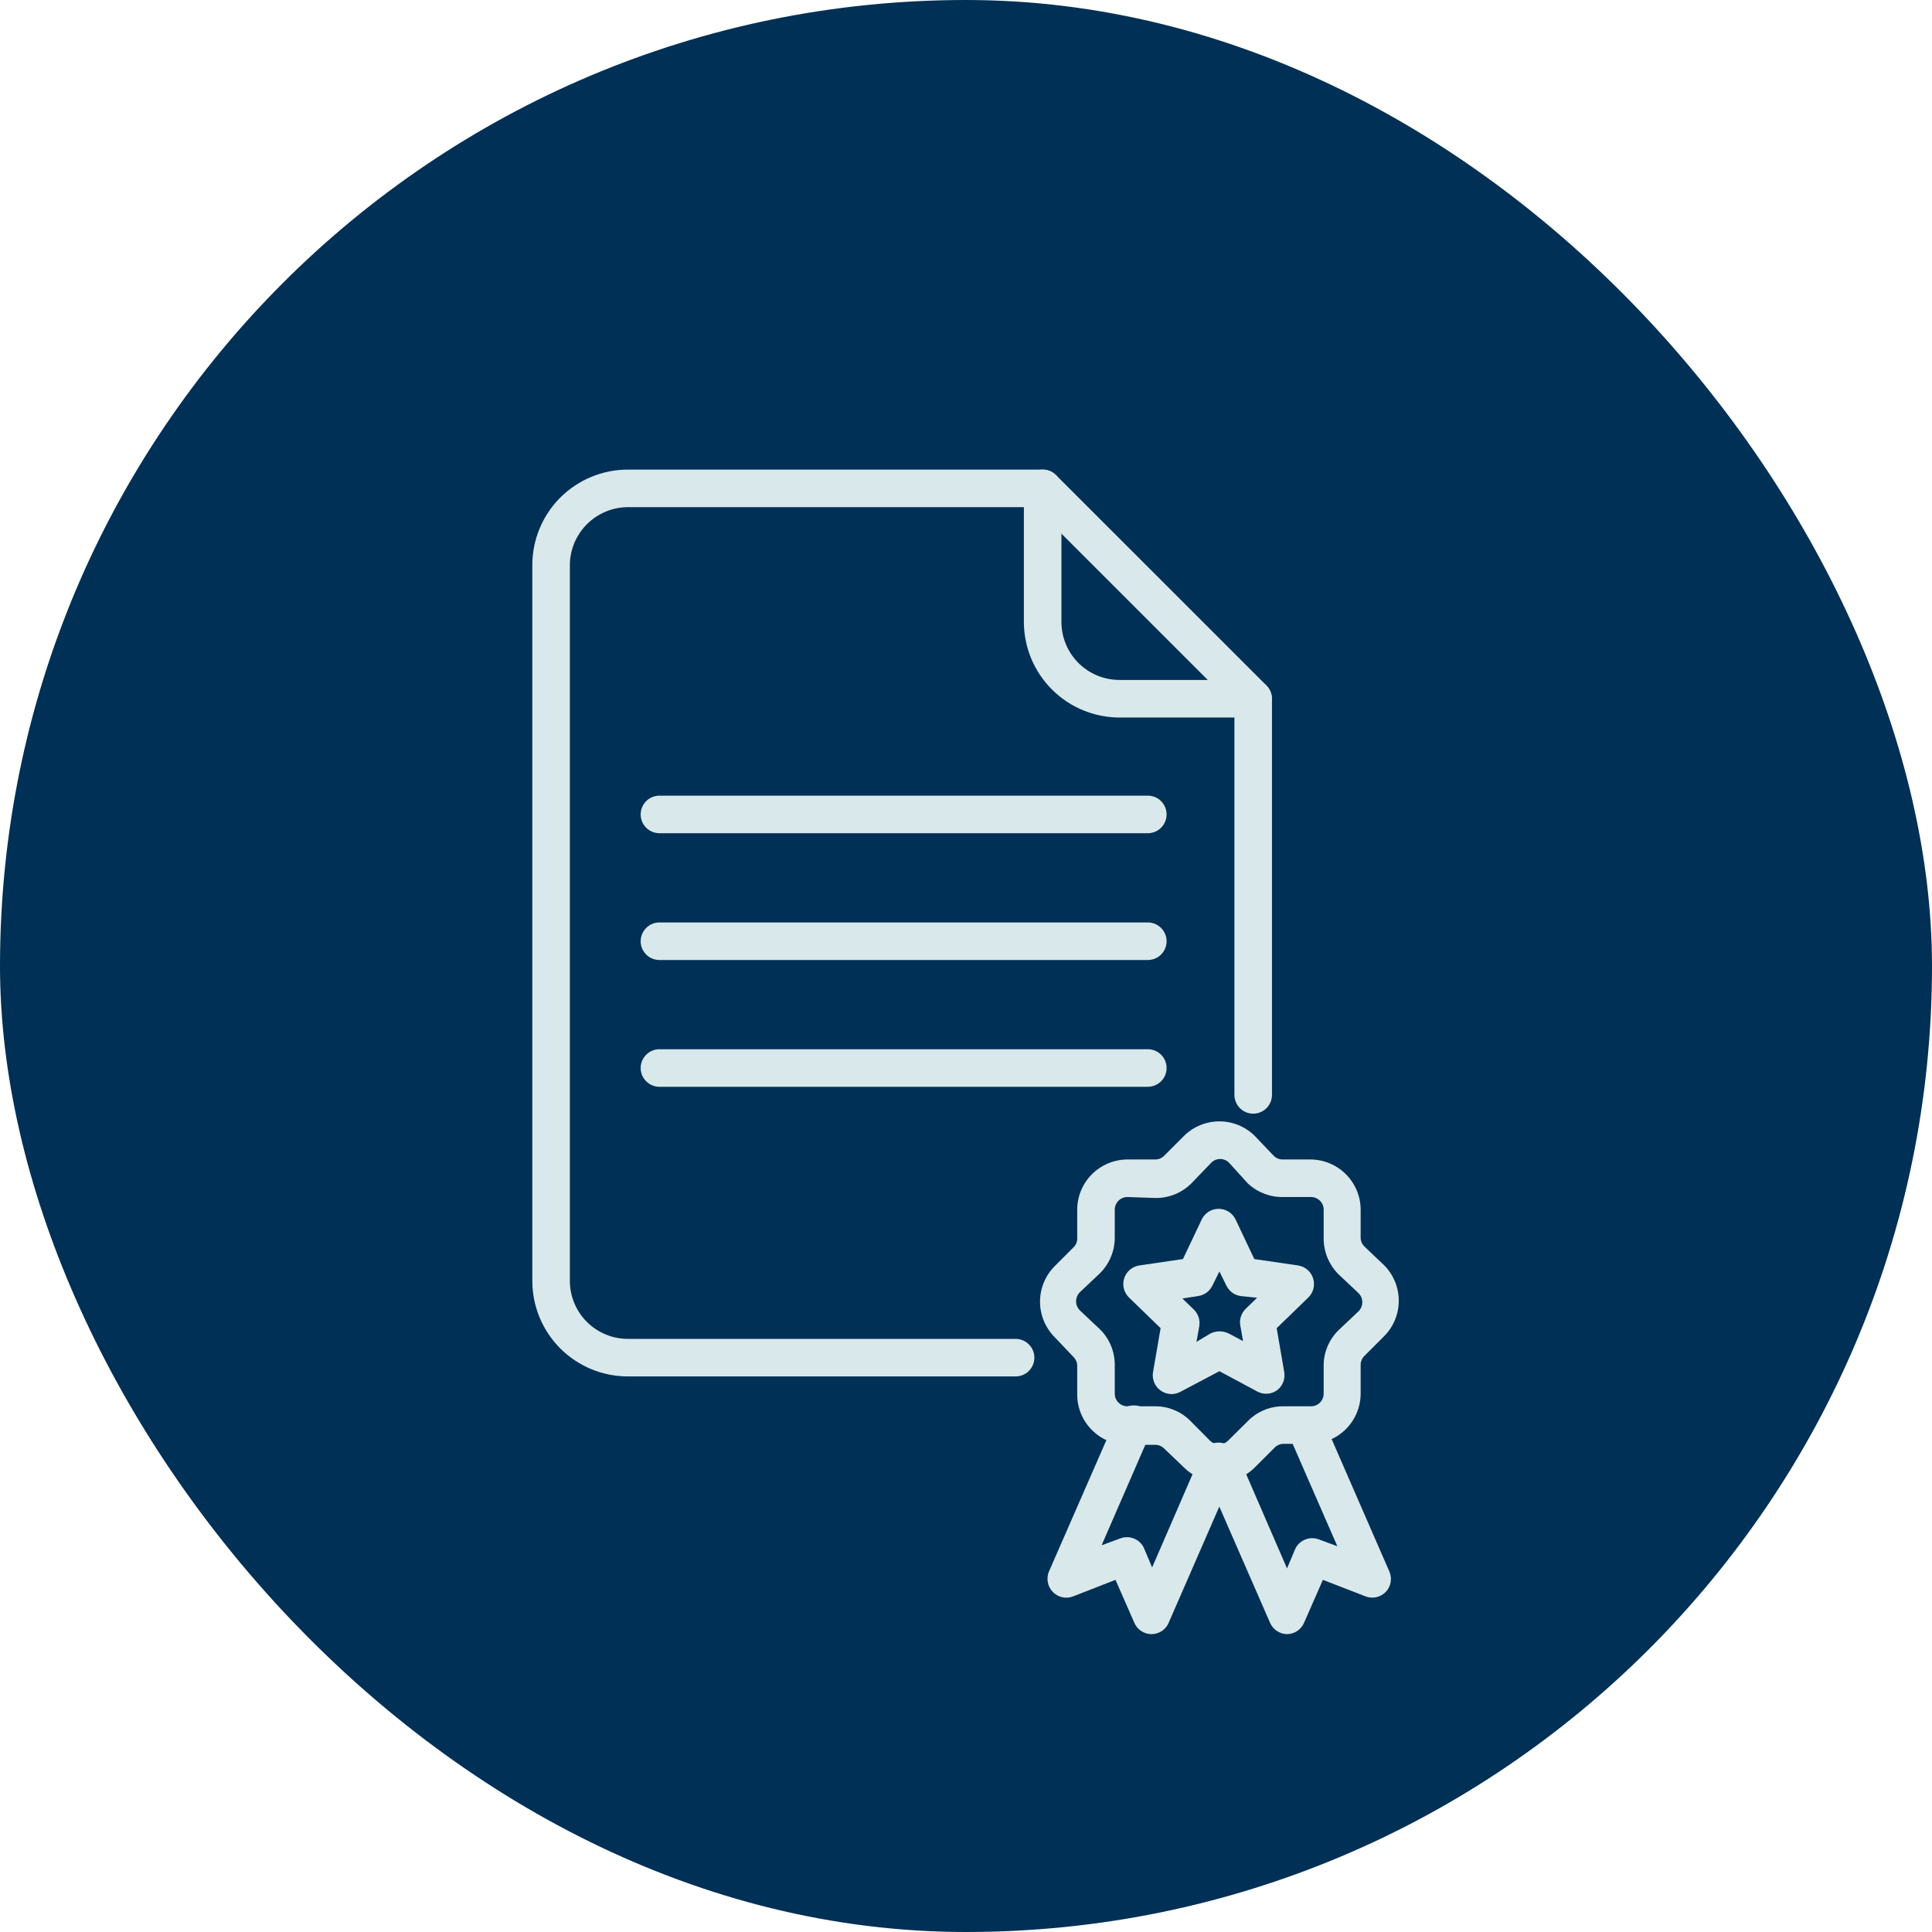
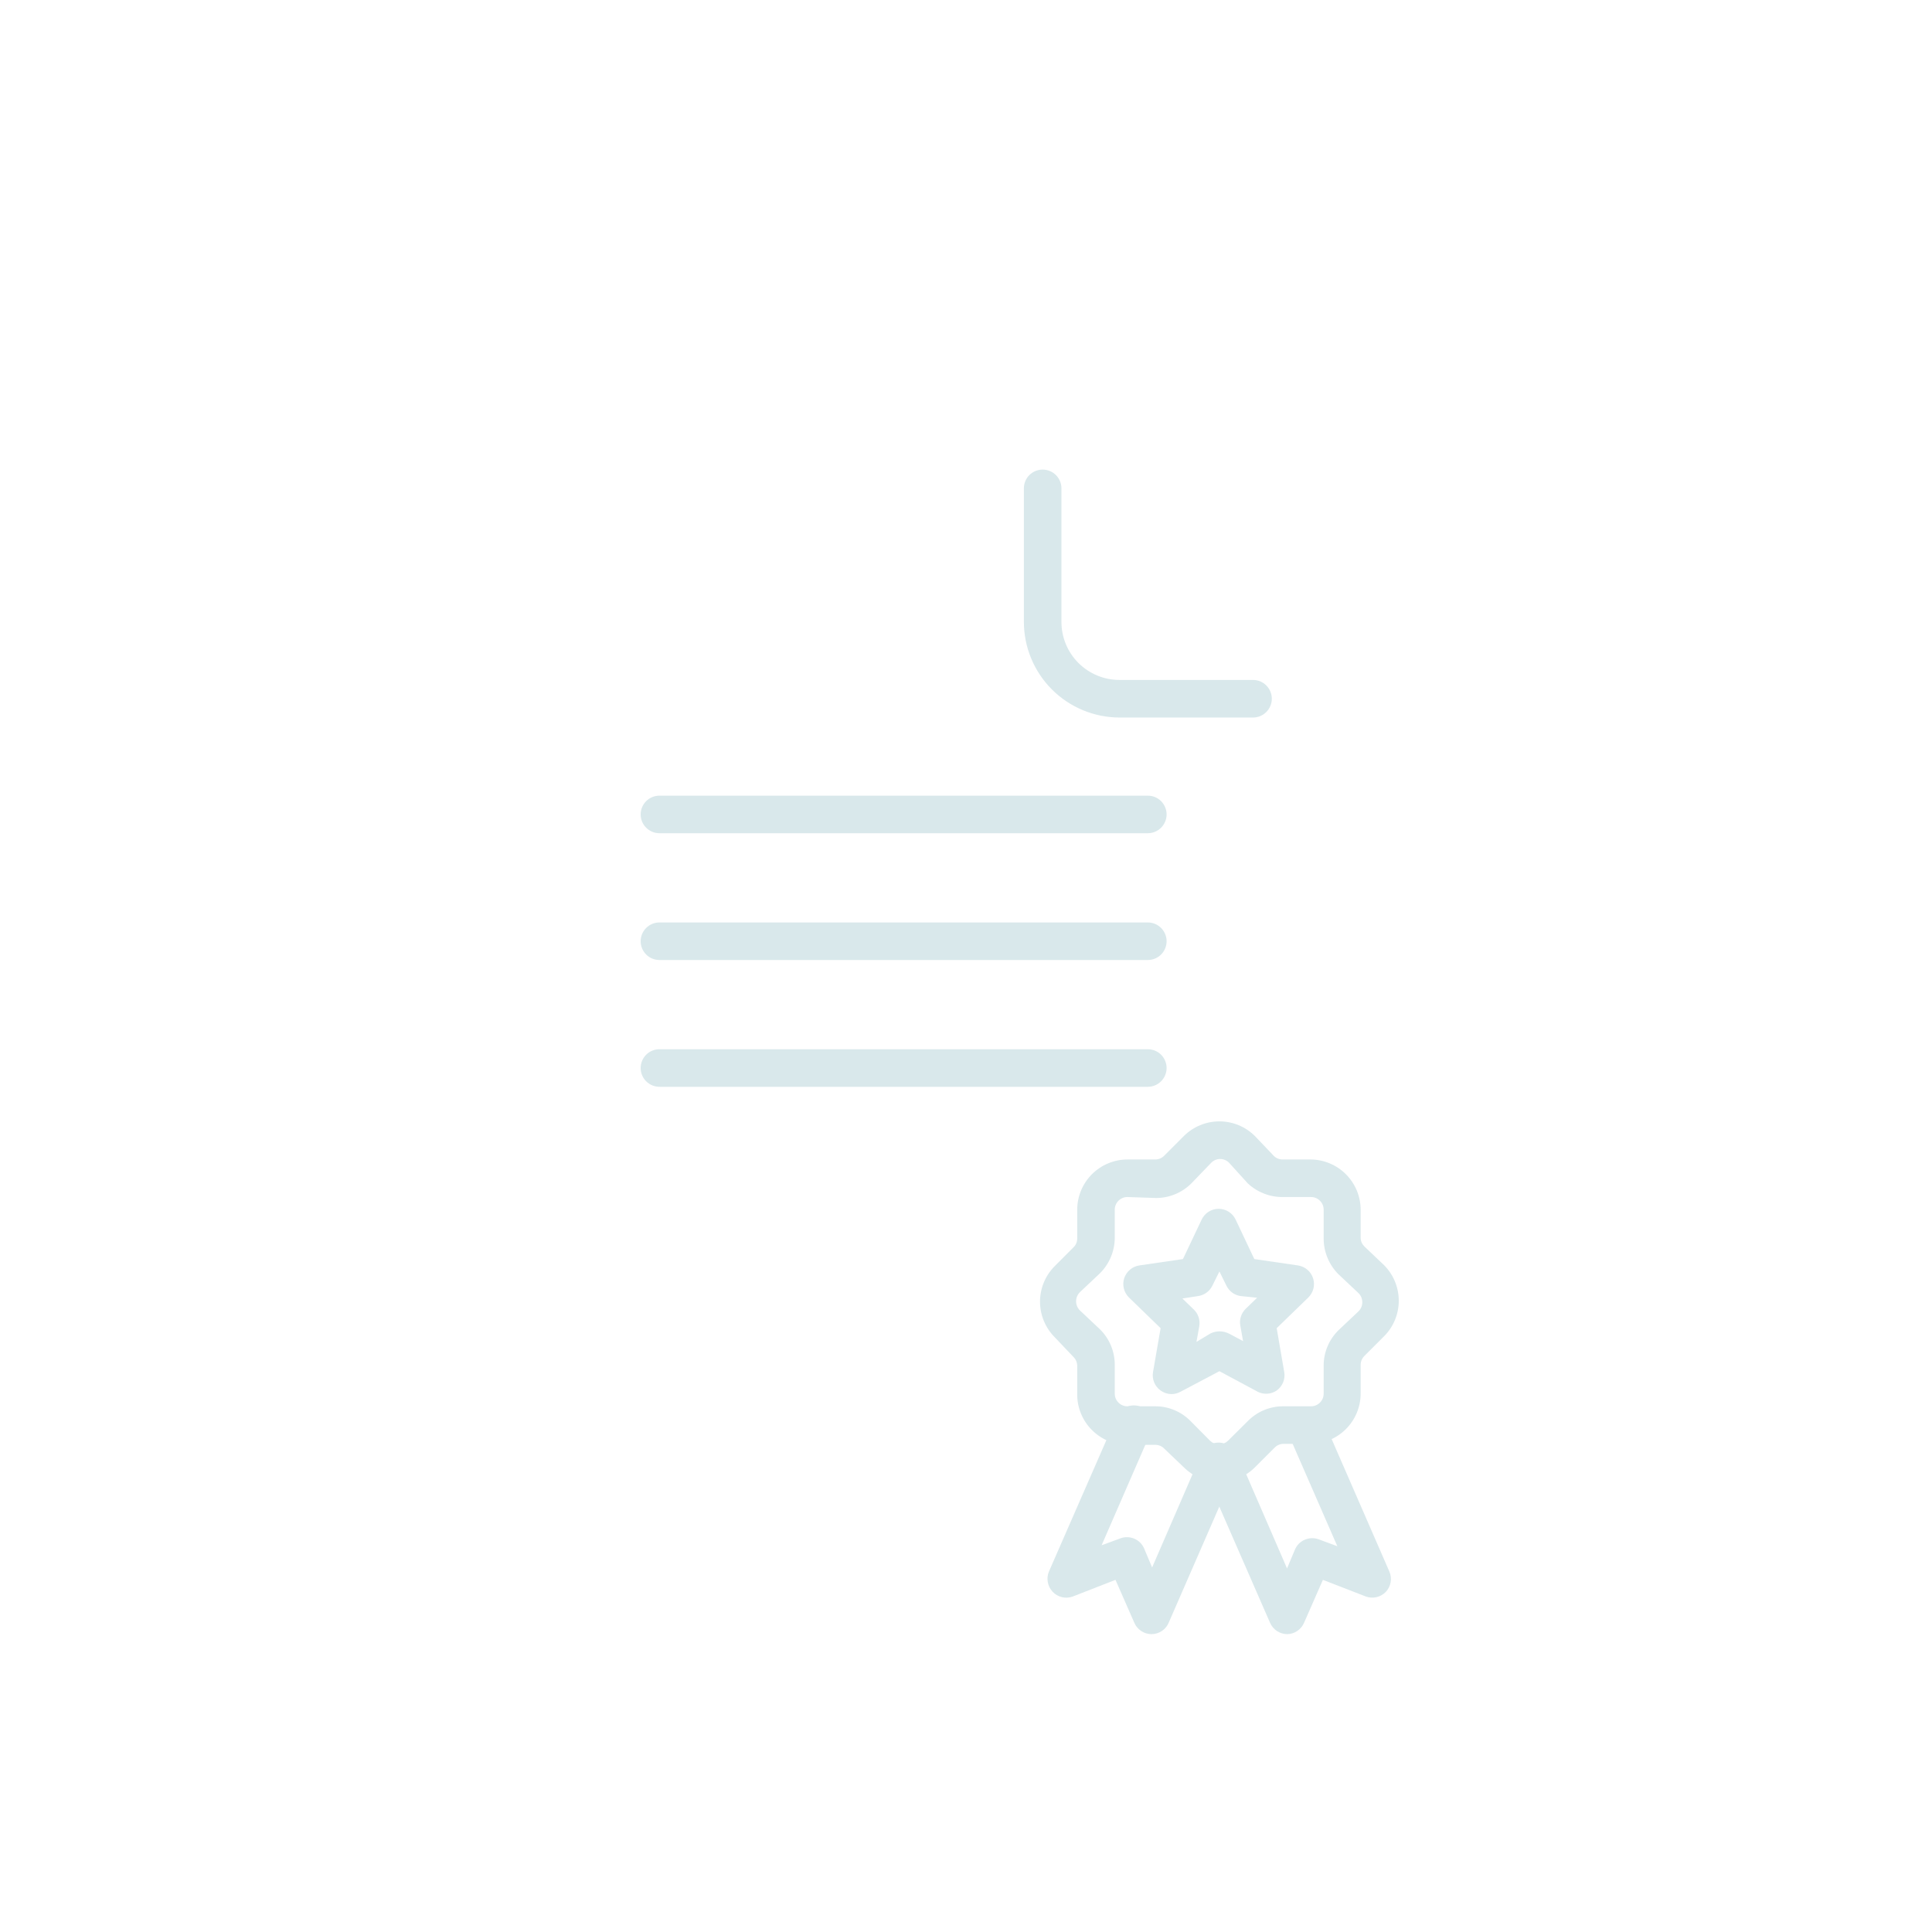
<svg xmlns="http://www.w3.org/2000/svg" width="48" height="48" viewBox="0 0 48 48" fill="none">
-   <rect width="48" height="48" rx="24" fill="#003055" />
  <g clip-path="url(#clip0_2385_1669)">
    <path d="M30.296 36.82C30.132 36.82 29.97 36.788 29.818 36.725C29.667 36.663 29.529 36.571 29.413 36.456L28.924 35.989C28.866 35.93 28.787 35.897 28.704 35.896H28.009C27.679 35.895 27.363 35.763 27.129 35.529C26.896 35.296 26.764 34.98 26.763 34.65V33.931C26.762 33.849 26.728 33.77 26.669 33.712L26.203 33.222C25.97 32.987 25.839 32.67 25.839 32.34C25.839 32.009 25.97 31.692 26.203 31.458L26.669 30.991C26.699 30.963 26.723 30.929 26.739 30.891C26.755 30.853 26.763 30.813 26.763 30.772V30.053C26.764 29.723 26.896 29.407 27.129 29.173C27.363 28.94 27.679 28.808 28.009 28.807H28.704C28.787 28.806 28.866 28.773 28.924 28.714L29.413 28.224C29.648 27.991 29.965 27.86 30.296 27.86C30.626 27.86 30.943 27.991 31.177 28.224L31.644 28.714C31.672 28.743 31.707 28.767 31.744 28.783C31.782 28.799 31.823 28.807 31.863 28.807H32.559C32.889 28.808 33.205 28.94 33.438 29.173C33.672 29.407 33.804 29.723 33.805 30.053V30.748C33.805 30.789 33.813 30.83 33.829 30.868C33.845 30.905 33.869 30.939 33.898 30.968L34.388 31.434C34.621 31.669 34.752 31.986 34.752 32.316C34.752 32.647 34.621 32.964 34.388 33.198L33.898 33.688C33.839 33.746 33.806 33.825 33.805 33.908V34.626C33.804 34.956 33.672 35.273 33.438 35.506C33.205 35.739 32.889 35.871 32.559 35.872H31.887C31.846 35.872 31.805 35.881 31.768 35.897C31.73 35.913 31.696 35.936 31.668 35.966L31.201 36.432C31.084 36.555 30.944 36.653 30.788 36.719C30.632 36.786 30.465 36.82 30.296 36.82ZM28.009 29.74C27.926 29.74 27.846 29.773 27.788 29.832C27.729 29.891 27.696 29.97 27.696 30.053V30.748C27.696 31.079 27.565 31.396 27.332 31.63L26.837 32.097C26.805 32.127 26.779 32.163 26.762 32.203C26.744 32.243 26.735 32.287 26.735 32.33C26.735 32.374 26.744 32.418 26.762 32.458C26.779 32.498 26.805 32.534 26.837 32.564L27.332 33.03C27.448 33.145 27.539 33.282 27.602 33.433C27.664 33.583 27.696 33.745 27.696 33.908V34.626C27.696 34.709 27.729 34.789 27.788 34.847C27.846 34.906 27.926 34.939 28.009 34.939H28.704C28.868 34.939 29.029 34.971 29.18 35.035C29.331 35.098 29.467 35.191 29.581 35.308L30.067 35.798C30.126 35.854 30.204 35.886 30.286 35.886C30.368 35.886 30.446 35.854 30.506 35.798L31 35.308C31.114 35.191 31.251 35.098 31.401 35.035C31.552 34.971 31.714 34.939 31.878 34.939H32.573C32.656 34.939 32.735 34.906 32.794 34.847C32.853 34.789 32.886 34.709 32.886 34.626V33.931C32.885 33.768 32.917 33.607 32.98 33.456C33.042 33.306 33.134 33.169 33.249 33.054L33.744 32.587C33.776 32.557 33.802 32.521 33.82 32.481C33.837 32.441 33.846 32.398 33.846 32.354C33.846 32.31 33.837 32.267 33.82 32.226C33.802 32.186 33.776 32.15 33.744 32.12L33.249 31.654C33.017 31.419 32.886 31.102 32.886 30.772V30.053C32.886 29.97 32.853 29.891 32.794 29.832C32.735 29.773 32.656 29.74 32.573 29.74H31.887C31.558 29.747 31.24 29.625 31 29.4L30.534 28.886C30.505 28.857 30.471 28.834 30.433 28.819C30.395 28.803 30.355 28.795 30.314 28.795C30.273 28.795 30.233 28.803 30.195 28.819C30.158 28.834 30.123 28.857 30.095 28.886L29.6 29.4C29.485 29.515 29.348 29.607 29.198 29.669C29.047 29.732 28.886 29.764 28.723 29.764L28.009 29.74Z" fill="#D9E8EB" />
    <path d="M28.606 40.6C28.515 40.599 28.426 40.571 28.351 40.521C28.276 40.47 28.216 40.399 28.181 40.315L27.714 39.251L26.65 39.666C26.564 39.697 26.471 39.702 26.383 39.681C26.294 39.659 26.213 39.612 26.151 39.545C26.089 39.479 26.047 39.396 26.032 39.306C26.016 39.217 26.026 39.125 26.062 39.041L27.733 35.219C27.755 35.16 27.79 35.106 27.833 35.06C27.877 35.014 27.93 34.978 27.988 34.953C28.047 34.929 28.11 34.916 28.173 34.917C28.236 34.917 28.299 34.93 28.357 34.956C28.415 34.981 28.467 35.018 28.511 35.064C28.554 35.111 28.587 35.165 28.609 35.225C28.63 35.284 28.64 35.347 28.636 35.411C28.632 35.474 28.616 35.536 28.587 35.593L27.369 38.392L27.836 38.22C27.948 38.178 28.073 38.181 28.184 38.229C28.294 38.277 28.382 38.365 28.428 38.477L28.624 38.943L29.838 36.143C29.86 36.084 29.894 36.03 29.938 35.984C29.982 35.938 30.035 35.902 30.093 35.877C30.151 35.853 30.214 35.84 30.277 35.841C30.341 35.841 30.403 35.854 30.462 35.88C30.52 35.905 30.572 35.942 30.615 35.988C30.658 36.035 30.692 36.089 30.713 36.149C30.735 36.208 30.744 36.272 30.74 36.335C30.737 36.398 30.72 36.46 30.692 36.517L29.044 40.297C29.011 40.386 28.951 40.463 28.873 40.517C28.794 40.571 28.701 40.6 28.606 40.6Z" fill="#D9E8EB" />
    <path d="M31.985 40.6C31.894 40.6 31.805 40.574 31.728 40.524C31.652 40.474 31.592 40.403 31.555 40.32L29.904 36.54C29.854 36.426 29.852 36.297 29.897 36.182C29.943 36.066 30.032 35.974 30.146 35.924C30.26 35.874 30.389 35.872 30.504 35.918C30.62 35.963 30.713 36.053 30.762 36.167L31.976 38.967L32.172 38.5C32.218 38.39 32.305 38.302 32.414 38.255C32.524 38.207 32.647 38.203 32.76 38.243L33.226 38.416L32.004 35.616C31.979 35.56 31.966 35.499 31.965 35.438C31.964 35.376 31.975 35.315 31.997 35.258C32.02 35.2 32.053 35.148 32.096 35.104C32.139 35.06 32.19 35.025 32.246 35C32.303 34.975 32.363 34.962 32.425 34.961C32.486 34.96 32.547 34.971 32.604 34.994C32.662 35.016 32.714 35.05 32.758 35.093C32.802 35.135 32.838 35.186 32.862 35.243L34.519 39.046C34.555 39.13 34.566 39.222 34.55 39.311C34.534 39.401 34.492 39.484 34.43 39.55C34.368 39.614 34.289 39.659 34.202 39.68C34.115 39.701 34.024 39.696 33.94 39.667L32.867 39.251L32.4 40.315C32.365 40.399 32.306 40.47 32.23 40.521C32.155 40.572 32.066 40.599 31.976 40.6H31.985ZM29.105 34.636C29.008 34.635 28.914 34.604 28.835 34.547C28.762 34.495 28.706 34.424 28.673 34.341C28.64 34.258 28.631 34.168 28.648 34.081L28.835 32.998L28.046 32.233C27.985 32.172 27.941 32.094 27.921 32.01C27.901 31.926 27.904 31.837 27.931 31.755C27.959 31.673 28.008 31.599 28.075 31.544C28.141 31.488 28.222 31.452 28.308 31.439L29.39 31.281L29.857 30.296C29.895 30.217 29.955 30.151 30.029 30.104C30.103 30.057 30.189 30.033 30.277 30.033C30.364 30.033 30.45 30.057 30.525 30.104C30.599 30.151 30.659 30.217 30.697 30.296L31.163 31.281L32.246 31.439C32.332 31.452 32.413 31.488 32.479 31.544C32.546 31.599 32.595 31.673 32.622 31.755C32.649 31.837 32.653 31.926 32.633 32.01C32.612 32.094 32.569 32.172 32.508 32.233L31.719 32.998L31.905 34.081C31.922 34.168 31.913 34.258 31.88 34.341C31.847 34.424 31.791 34.495 31.719 34.547C31.651 34.593 31.572 34.621 31.49 34.626C31.408 34.632 31.326 34.616 31.252 34.58L30.296 34.067L29.325 34.58C29.257 34.616 29.182 34.636 29.105 34.636ZM30.296 33.077C30.378 33.077 30.46 33.096 30.534 33.133L30.884 33.32L30.814 32.928C30.801 32.854 30.807 32.778 30.831 32.706C30.854 32.635 30.895 32.57 30.949 32.517L31.233 32.242L30.823 32.2C30.748 32.189 30.678 32.161 30.617 32.117C30.556 32.073 30.507 32.015 30.473 31.948L30.296 31.589L30.118 31.948C30.084 32.015 30.035 32.073 29.974 32.117C29.913 32.161 29.843 32.189 29.768 32.2L29.376 32.261L29.661 32.536C29.715 32.588 29.755 32.653 29.779 32.725C29.802 32.796 29.808 32.872 29.796 32.947L29.726 33.339L30.067 33.133C30.138 33.097 30.216 33.078 30.296 33.077ZM31.131 17.827H27.813C27.183 17.825 26.58 17.575 26.135 17.13C25.689 16.684 25.439 16.081 25.438 15.451V12.133C25.438 12.009 25.487 11.891 25.574 11.803C25.662 11.716 25.78 11.667 25.904 11.667C26.028 11.667 26.147 11.716 26.234 11.803C26.322 11.891 26.371 12.009 26.371 12.133V15.451C26.371 15.834 26.523 16.201 26.793 16.471C27.064 16.741 27.43 16.893 27.813 16.893H31.131C31.255 16.893 31.373 16.942 31.461 17.03C31.548 17.117 31.598 17.236 31.598 17.36C31.598 17.484 31.548 17.602 31.461 17.69C31.373 17.777 31.255 17.827 31.131 17.827Z" fill="#D9E8EB" />
-     <path d="M25.232 34.197H15.6C14.97 34.197 14.366 33.947 13.92 33.502C13.475 33.056 13.225 32.452 13.225 31.822V14.042C13.225 13.412 13.475 12.808 13.92 12.362C14.366 11.917 14.97 11.667 15.6 11.667H25.904C25.965 11.666 26.026 11.678 26.083 11.701C26.14 11.725 26.192 11.759 26.235 11.802L31.467 17.033C31.553 17.12 31.601 17.238 31.602 17.36V27.202C31.602 27.326 31.553 27.444 31.465 27.532C31.378 27.619 31.259 27.669 31.135 27.669C31.012 27.669 30.893 27.619 30.805 27.532C30.718 27.444 30.669 27.326 30.669 27.202V17.556L25.713 12.6H15.6C15.218 12.601 14.852 12.754 14.582 13.024C14.312 13.294 14.159 13.66 14.158 14.042V31.822C14.158 32.204 14.31 32.571 14.58 32.842C14.851 33.112 15.217 33.264 15.6 33.264H25.232C25.356 33.264 25.474 33.313 25.562 33.401C25.649 33.488 25.699 33.607 25.699 33.731C25.699 33.854 25.649 33.973 25.562 34.061C25.474 34.148 25.356 34.197 25.232 34.197Z" fill="#D9E8EB" />
    <path d="M28.517 20.701H16.384C16.26 20.701 16.141 20.652 16.054 20.564C15.966 20.477 15.917 20.358 15.917 20.235C15.917 20.111 15.966 19.992 16.054 19.904C16.141 19.817 16.26 19.768 16.384 19.768H28.517C28.641 19.768 28.759 19.817 28.847 19.904C28.934 19.992 28.984 20.111 28.984 20.235C28.984 20.358 28.934 20.477 28.847 20.564C28.759 20.652 28.641 20.701 28.517 20.701ZM28.517 23.851H16.384C16.26 23.851 16.141 23.802 16.054 23.715C15.966 23.627 15.917 23.508 15.917 23.384C15.917 23.261 15.966 23.142 16.054 23.055C16.141 22.967 16.26 22.918 16.384 22.918H28.517C28.641 22.918 28.759 22.967 28.847 23.055C28.934 23.142 28.984 23.261 28.984 23.384C28.984 23.508 28.934 23.627 28.847 23.715C28.759 23.802 28.641 23.851 28.517 23.851ZM28.517 27.001H16.384C16.26 27.001 16.141 26.952 16.054 26.864C15.966 26.777 15.917 26.658 15.917 26.535C15.917 26.411 15.966 26.292 16.054 26.204C16.141 26.117 16.26 26.068 16.384 26.068H28.517C28.641 26.068 28.759 26.117 28.847 26.204C28.934 26.292 28.984 26.411 28.984 26.535C28.984 26.658 28.934 26.777 28.847 26.864C28.759 26.952 28.641 27.001 28.517 27.001Z" fill="#D9E8EB" />
  </g>
  <defs>
    <clipPath id="clip0_2385_1669">
      <rect width="29.867" height="29.867" fill="white" transform="translate(9.066 11.2)" />
    </clipPath>
  </defs>
</svg>